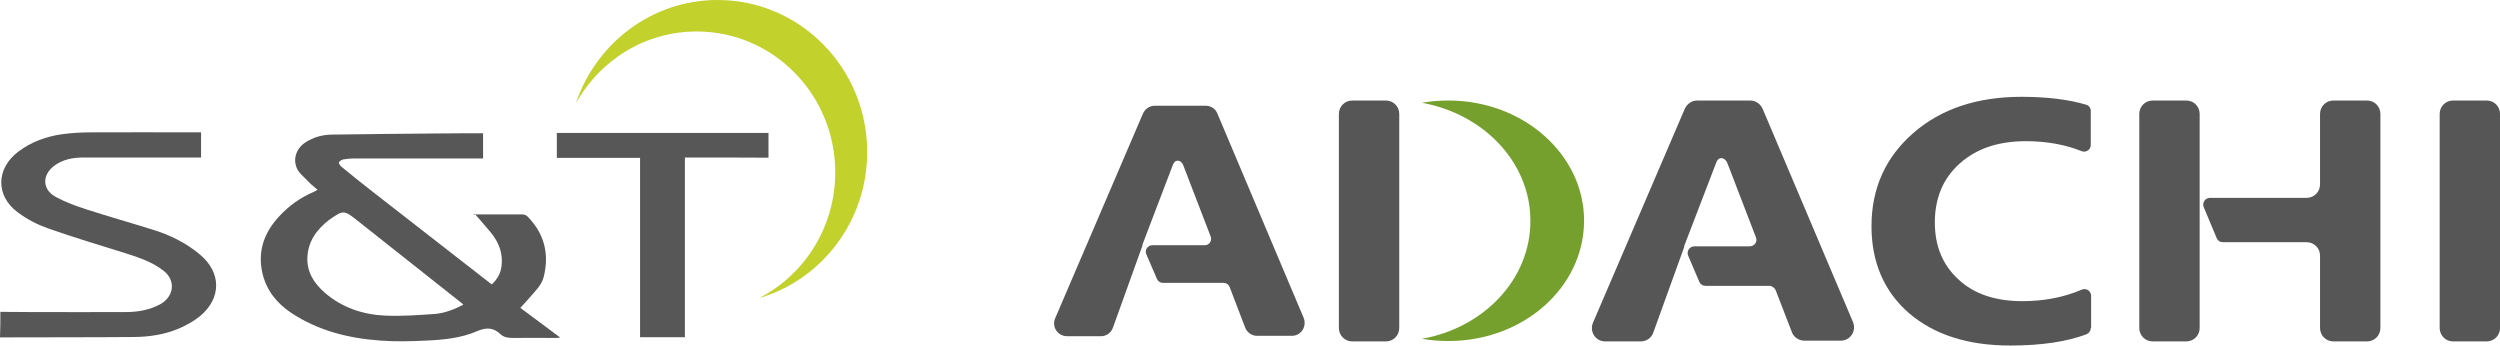
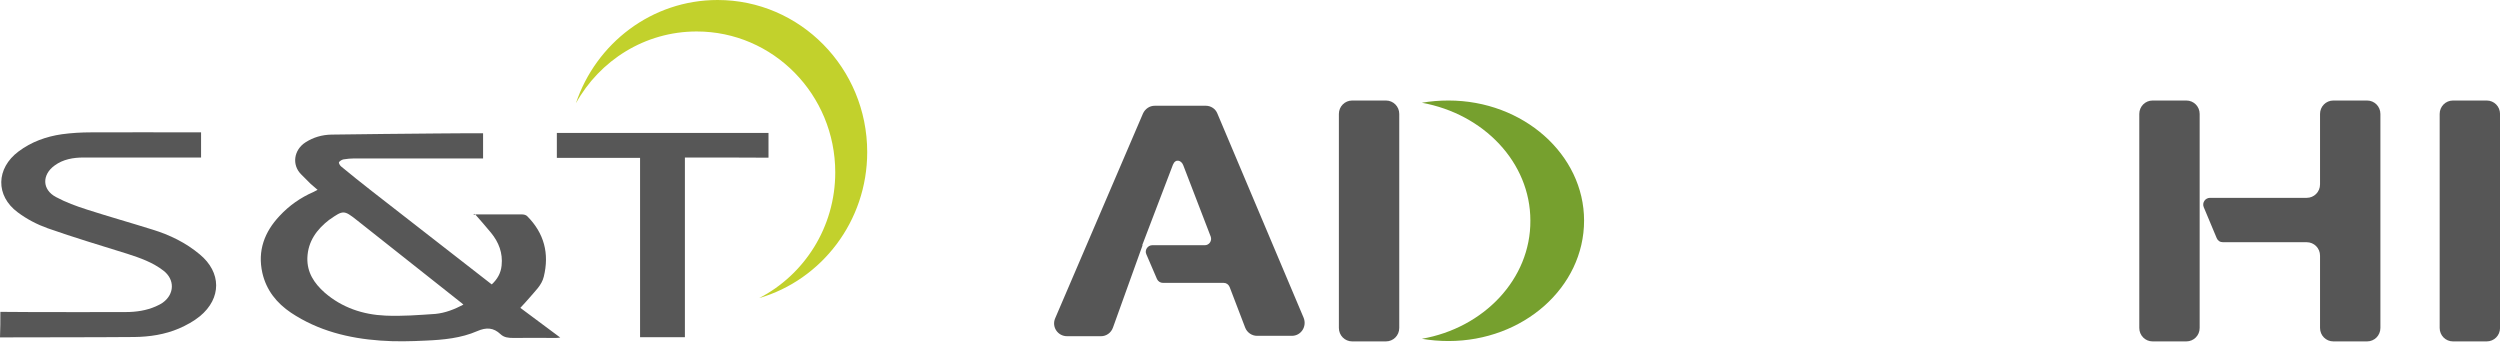
<svg xmlns="http://www.w3.org/2000/svg" width="369" height="51" viewBox="0 0 369 51" fill="none">
  <path d="M0.056 46.03C1.508 46.03 2.987 46.058 4.439 46.058C9.157 46.058 13.875 46.086 18.593 46.058C20.101 46.058 21.608 45.834 23.004 45.22C23.367 45.053 23.73 44.885 24.037 44.662C25.768 43.406 25.824 41.256 24.121 39.944C22.53 38.715 20.687 38.073 18.789 37.459C14.852 36.231 10.916 35.058 7.035 33.69C5.472 33.132 3.964 32.35 2.624 31.345C-0.698 28.888 -0.586 24.84 2.736 22.355C4.634 20.932 6.812 20.15 9.129 19.815C10.553 19.62 12.005 19.536 13.428 19.536C18.537 19.508 23.674 19.536 28.783 19.536C29.062 19.536 29.342 19.536 29.677 19.536C29.677 20.764 29.677 21.965 29.677 23.249C29.398 23.249 29.146 23.249 28.867 23.249C23.367 23.249 17.84 23.249 12.34 23.249C10.832 23.249 9.325 23.5 8.068 24.422C6.17 25.789 6.198 27.995 8.264 29.084C9.715 29.865 11.251 30.424 12.814 30.926C16.025 31.959 19.291 32.881 22.502 33.886C25.042 34.667 27.415 35.812 29.481 37.543C32.692 40.195 32.72 44.02 29.509 46.672C28.588 47.426 27.499 48.012 26.41 48.487C24.316 49.38 22.083 49.715 19.822 49.743C13.205 49.799 6.617 49.771 0 49.799C0.056 48.542 0.056 47.286 0.056 46.03Z" fill="#575757" />
  <path d="M71.302 19.672C71.302 20.956 71.302 22.129 71.302 23.385C70.995 23.385 70.716 23.385 70.437 23.385C64.379 23.385 58.348 23.385 52.29 23.385C51.76 23.385 51.229 23.441 50.699 23.524C50.447 23.58 50.168 23.748 50.029 23.943C49.973 24.055 50.168 24.418 50.336 24.558C51.816 25.786 53.323 26.986 54.858 28.187C60.693 32.737 66.528 37.26 72.363 41.811C72.419 41.867 72.475 41.895 72.586 41.978C73.396 41.224 73.926 40.331 74.038 39.186C74.234 37.344 73.619 35.752 72.475 34.357C71.693 33.407 70.883 32.486 70.074 31.565C69.99 31.621 69.906 31.677 69.823 31.732C69.962 31.704 70.102 31.649 70.241 31.649C72.531 31.649 74.792 31.649 77.081 31.649C77.332 31.649 77.639 31.732 77.807 31.9C80.32 34.413 81.101 37.428 80.264 40.834C79.957 42.118 78.952 42.983 78.142 43.96C77.751 44.435 77.304 44.882 76.802 45.44C78.756 46.892 80.683 48.316 82.693 49.823C82.413 49.851 82.246 49.879 82.078 49.879C79.957 49.879 77.835 49.851 75.741 49.879C75.043 49.879 74.401 49.823 73.871 49.321C72.838 48.343 71.777 48.288 70.437 48.874C68.064 49.907 65.467 50.158 62.899 50.27C60.638 50.382 58.376 50.437 56.143 50.27C51.453 49.935 46.958 48.818 42.965 46.166C40.844 44.742 39.308 42.844 38.722 40.275C37.996 37.009 39.029 34.245 41.263 31.872C42.686 30.337 44.361 29.164 46.288 28.326C46.455 28.243 46.623 28.159 46.874 28.019C46.511 27.712 46.176 27.433 45.869 27.154C45.394 26.679 44.92 26.205 44.445 25.73C43.049 24.334 43.356 22.129 45.087 21.012C46.26 20.258 47.544 19.895 48.912 19.867C54.077 19.784 59.242 19.756 64.406 19.7C66.668 19.672 68.957 19.672 71.302 19.672ZM68.399 44.965C68.175 44.77 68.036 44.63 67.868 44.519C62.787 40.499 57.706 36.478 52.625 32.458C50.782 31.006 50.643 31.006 48.661 32.402C48.633 32.402 48.633 32.43 48.605 32.43C46.762 33.854 45.45 35.613 45.367 38.07C45.311 40.219 46.371 41.811 47.907 43.179C50.475 45.412 53.574 46.445 56.897 46.585C59.353 46.696 61.81 46.501 64.267 46.333C65.719 46.194 67.059 45.663 68.399 44.965Z" fill="#575757" />
  <path d="M101.091 23.247C101.091 32.152 101.091 40.946 101.091 49.768C98.885 49.768 96.736 49.768 94.474 49.768C94.474 40.946 94.474 32.152 94.474 23.302C90.342 23.302 86.294 23.302 82.19 23.302C82.19 22.046 82.19 20.873 82.19 19.617C92.576 19.617 102.989 19.617 113.43 19.617C113.43 20.818 113.43 21.99 113.43 23.274C109.354 23.247 105.278 23.247 101.091 23.247Z" fill="#575757" />
  <path d="M128 22.452C128 10.043 118.101 0 105.918 0C96.21 0 87.961 6.387 85 15.247C88.511 8.925 95.174 4.645 102.83 4.645C114.125 4.645 123.283 13.957 123.283 25.441C123.283 33.548 118.715 40.559 112.052 44C121.253 41.312 128 32.667 128 22.452Z" fill="#C2D12C" />
  <path d="M177.993 15.609H170.449C169.684 15.609 169.028 16.05 168.7 16.765L155.743 46.981C155.196 48.247 156.126 49.623 157.493 49.623H162.522C163.287 49.623 163.998 49.128 164.272 48.357L168.645 36.194H168.59L173.128 24.305C173.511 23.37 174.385 23.645 174.659 24.416L178.704 34.928C178.923 35.533 178.485 36.194 177.829 36.194H170.066C169.41 36.194 168.918 36.909 169.192 37.515L170.777 41.202C170.941 41.532 171.269 41.753 171.652 41.753H180.617C181 41.753 181.328 41.973 181.492 42.358L183.788 48.357C184.062 49.073 184.772 49.568 185.538 49.568H190.677C192.043 49.568 192.918 48.192 192.426 46.926L179.688 16.765C179.415 16.05 178.704 15.609 177.993 15.609Z" fill="#565656" />
-   <path d="M258.356 14.836H250.484C249.718 14.836 249.008 15.331 248.68 16.047L235.122 47.639C234.575 48.96 235.504 50.391 236.926 50.391H242.174C242.994 50.391 243.759 49.895 244.033 49.07L248.625 36.356H248.57L253.326 23.972C253.709 22.982 254.638 23.257 254.966 24.082L259.176 35.035C259.449 35.696 258.957 36.356 258.247 36.356H250.101C249.39 36.356 248.898 37.071 249.172 37.732L250.812 41.585C250.976 41.97 251.304 42.19 251.741 42.19H261.144C261.527 42.19 261.909 42.465 262.073 42.795L264.479 49.015C264.752 49.785 265.517 50.281 266.338 50.281H271.695C273.116 50.281 274.046 48.85 273.499 47.529L260.16 16.047C259.832 15.331 259.121 14.836 258.356 14.836Z" fill="#565656" />
  <path d="M324.67 29.201V16.817C324.67 15.717 323.795 14.836 322.702 14.836H317.727C316.633 14.836 315.759 15.717 315.759 16.817V48.409C315.759 49.51 316.633 50.391 317.727 50.391H322.702C323.795 50.391 324.67 49.51 324.67 48.409V35.696V29.201Z" fill="#565656" />
  <path d="M342.437 16.817V27.22C342.437 28.32 341.562 29.201 340.469 29.201H326.2C325.49 29.201 324.998 29.916 325.271 30.577L327.184 35.145C327.348 35.53 327.676 35.751 328.114 35.751H340.469C341.562 35.751 342.437 36.631 342.437 37.732V48.409C342.437 49.51 343.312 50.391 344.405 50.391H349.38C350.473 50.391 351.348 49.51 351.348 48.409V16.817C351.348 15.717 350.473 14.836 349.38 14.836H344.405C343.312 14.836 342.437 15.717 342.437 16.817Z" fill="#565656" />
-   <path d="M308.597 48.413C308.597 48.853 308.324 49.183 307.941 49.349C304.989 50.449 301.272 51 296.734 51C290.447 51 285.472 49.404 281.755 46.211C278.092 43.019 276.233 38.726 276.233 33.387C276.233 27.773 278.311 23.205 282.411 19.628C286.511 16.05 291.869 14.289 298.374 14.289C302.092 14.289 305.263 14.674 307.887 15.445C308.324 15.555 308.597 15.94 308.597 16.381V21.389C308.597 22.105 307.887 22.545 307.285 22.325C304.825 21.334 302.037 20.839 299.03 20.839C294.93 20.839 291.705 21.939 289.245 24.141C286.784 26.343 285.582 29.259 285.582 32.837C285.582 36.304 286.73 39.111 289.081 41.258C291.377 43.404 294.547 44.45 298.484 44.45C301.654 44.45 304.606 43.9 307.285 42.744C307.941 42.469 308.652 42.964 308.652 43.679V48.413H308.597Z" fill="#565656" />
  <path d="M369.006 16.817V48.409C369.006 49.51 368.131 50.391 367.038 50.391H362.063C360.969 50.391 360.095 49.51 360.095 48.409V16.817C360.095 15.717 360.969 14.836 362.063 14.836H367.038C368.131 14.836 369.006 15.717 369.006 16.817Z" fill="#565656" />
  <path d="M206.53 16.817V48.409C206.53 49.51 205.655 50.391 204.562 50.391H199.587C198.494 50.391 197.619 49.51 197.619 48.409V16.817C197.619 15.717 198.494 14.836 199.587 14.836H204.562C205.655 14.836 206.53 15.717 206.53 16.817Z" fill="#565656" />
  <path d="M213.801 14.836C212.435 14.836 211.123 14.946 209.865 15.166C218.995 16.817 225.883 23.972 225.883 32.558C225.938 41.199 218.995 48.409 209.865 50.005C211.123 50.226 212.489 50.336 213.801 50.336C224.844 50.336 233.81 42.41 233.81 32.558C233.81 22.817 224.844 14.836 213.801 14.836Z" fill="#76A02E" />
</svg>